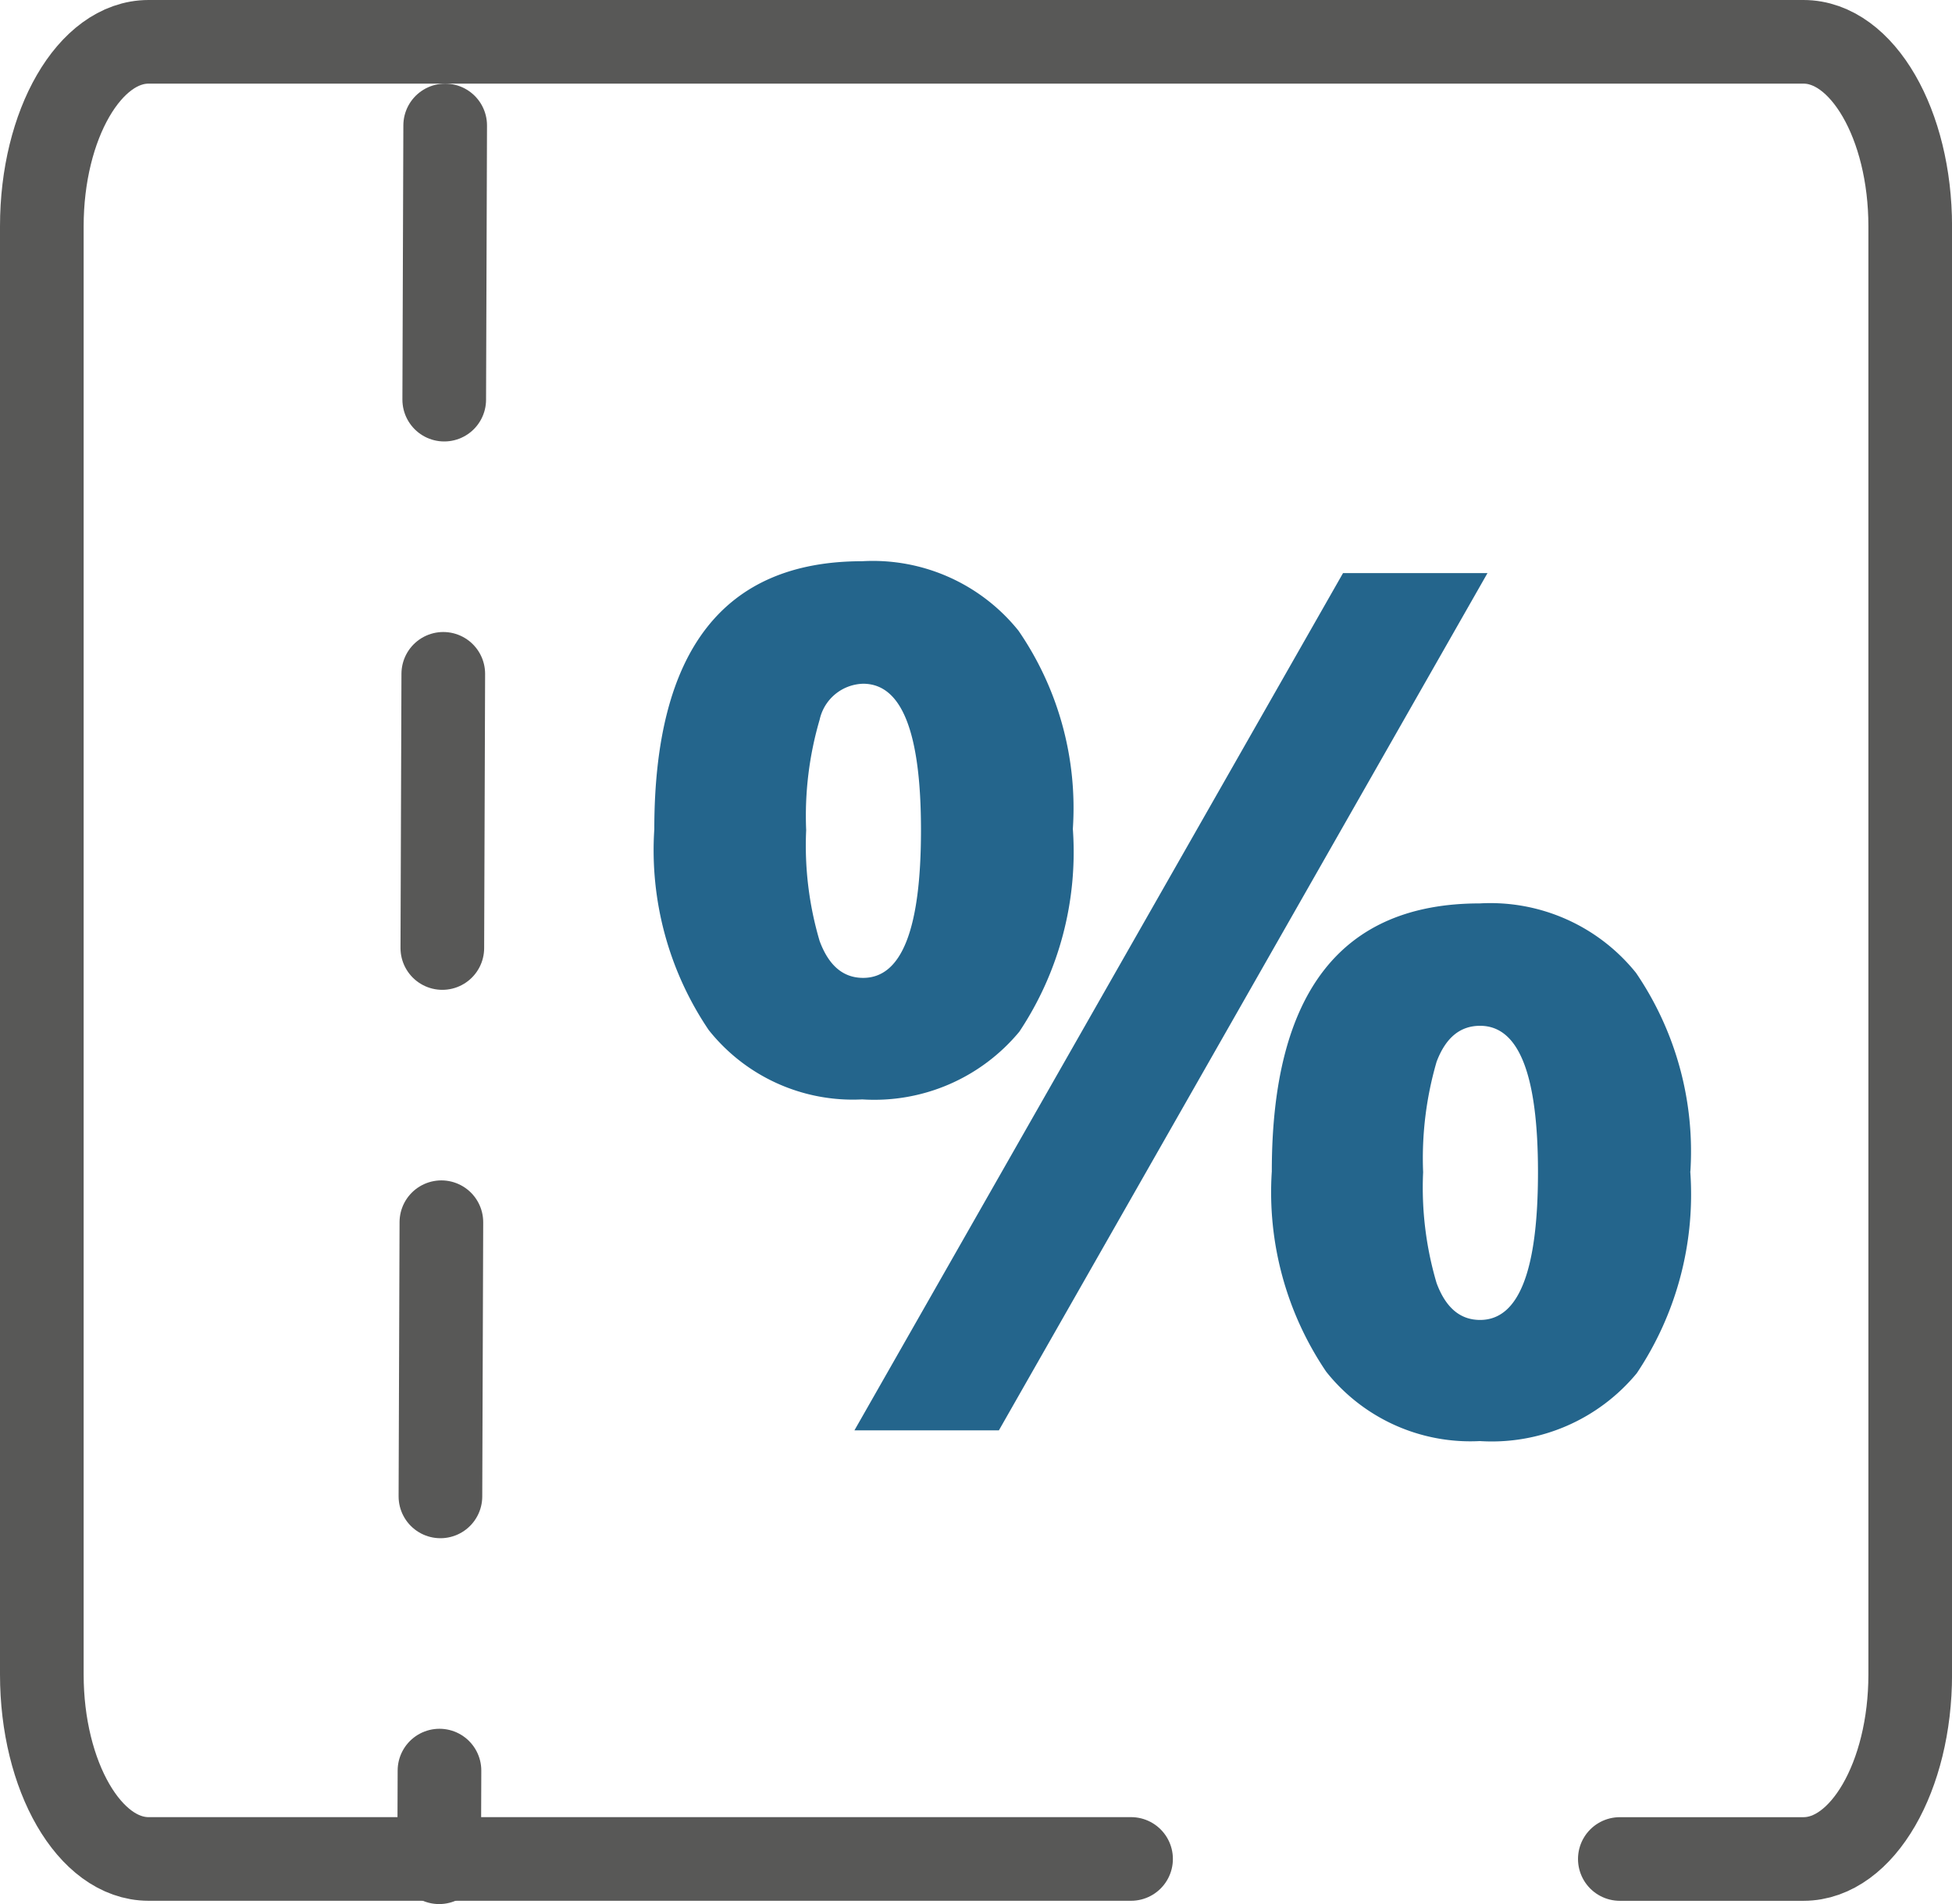
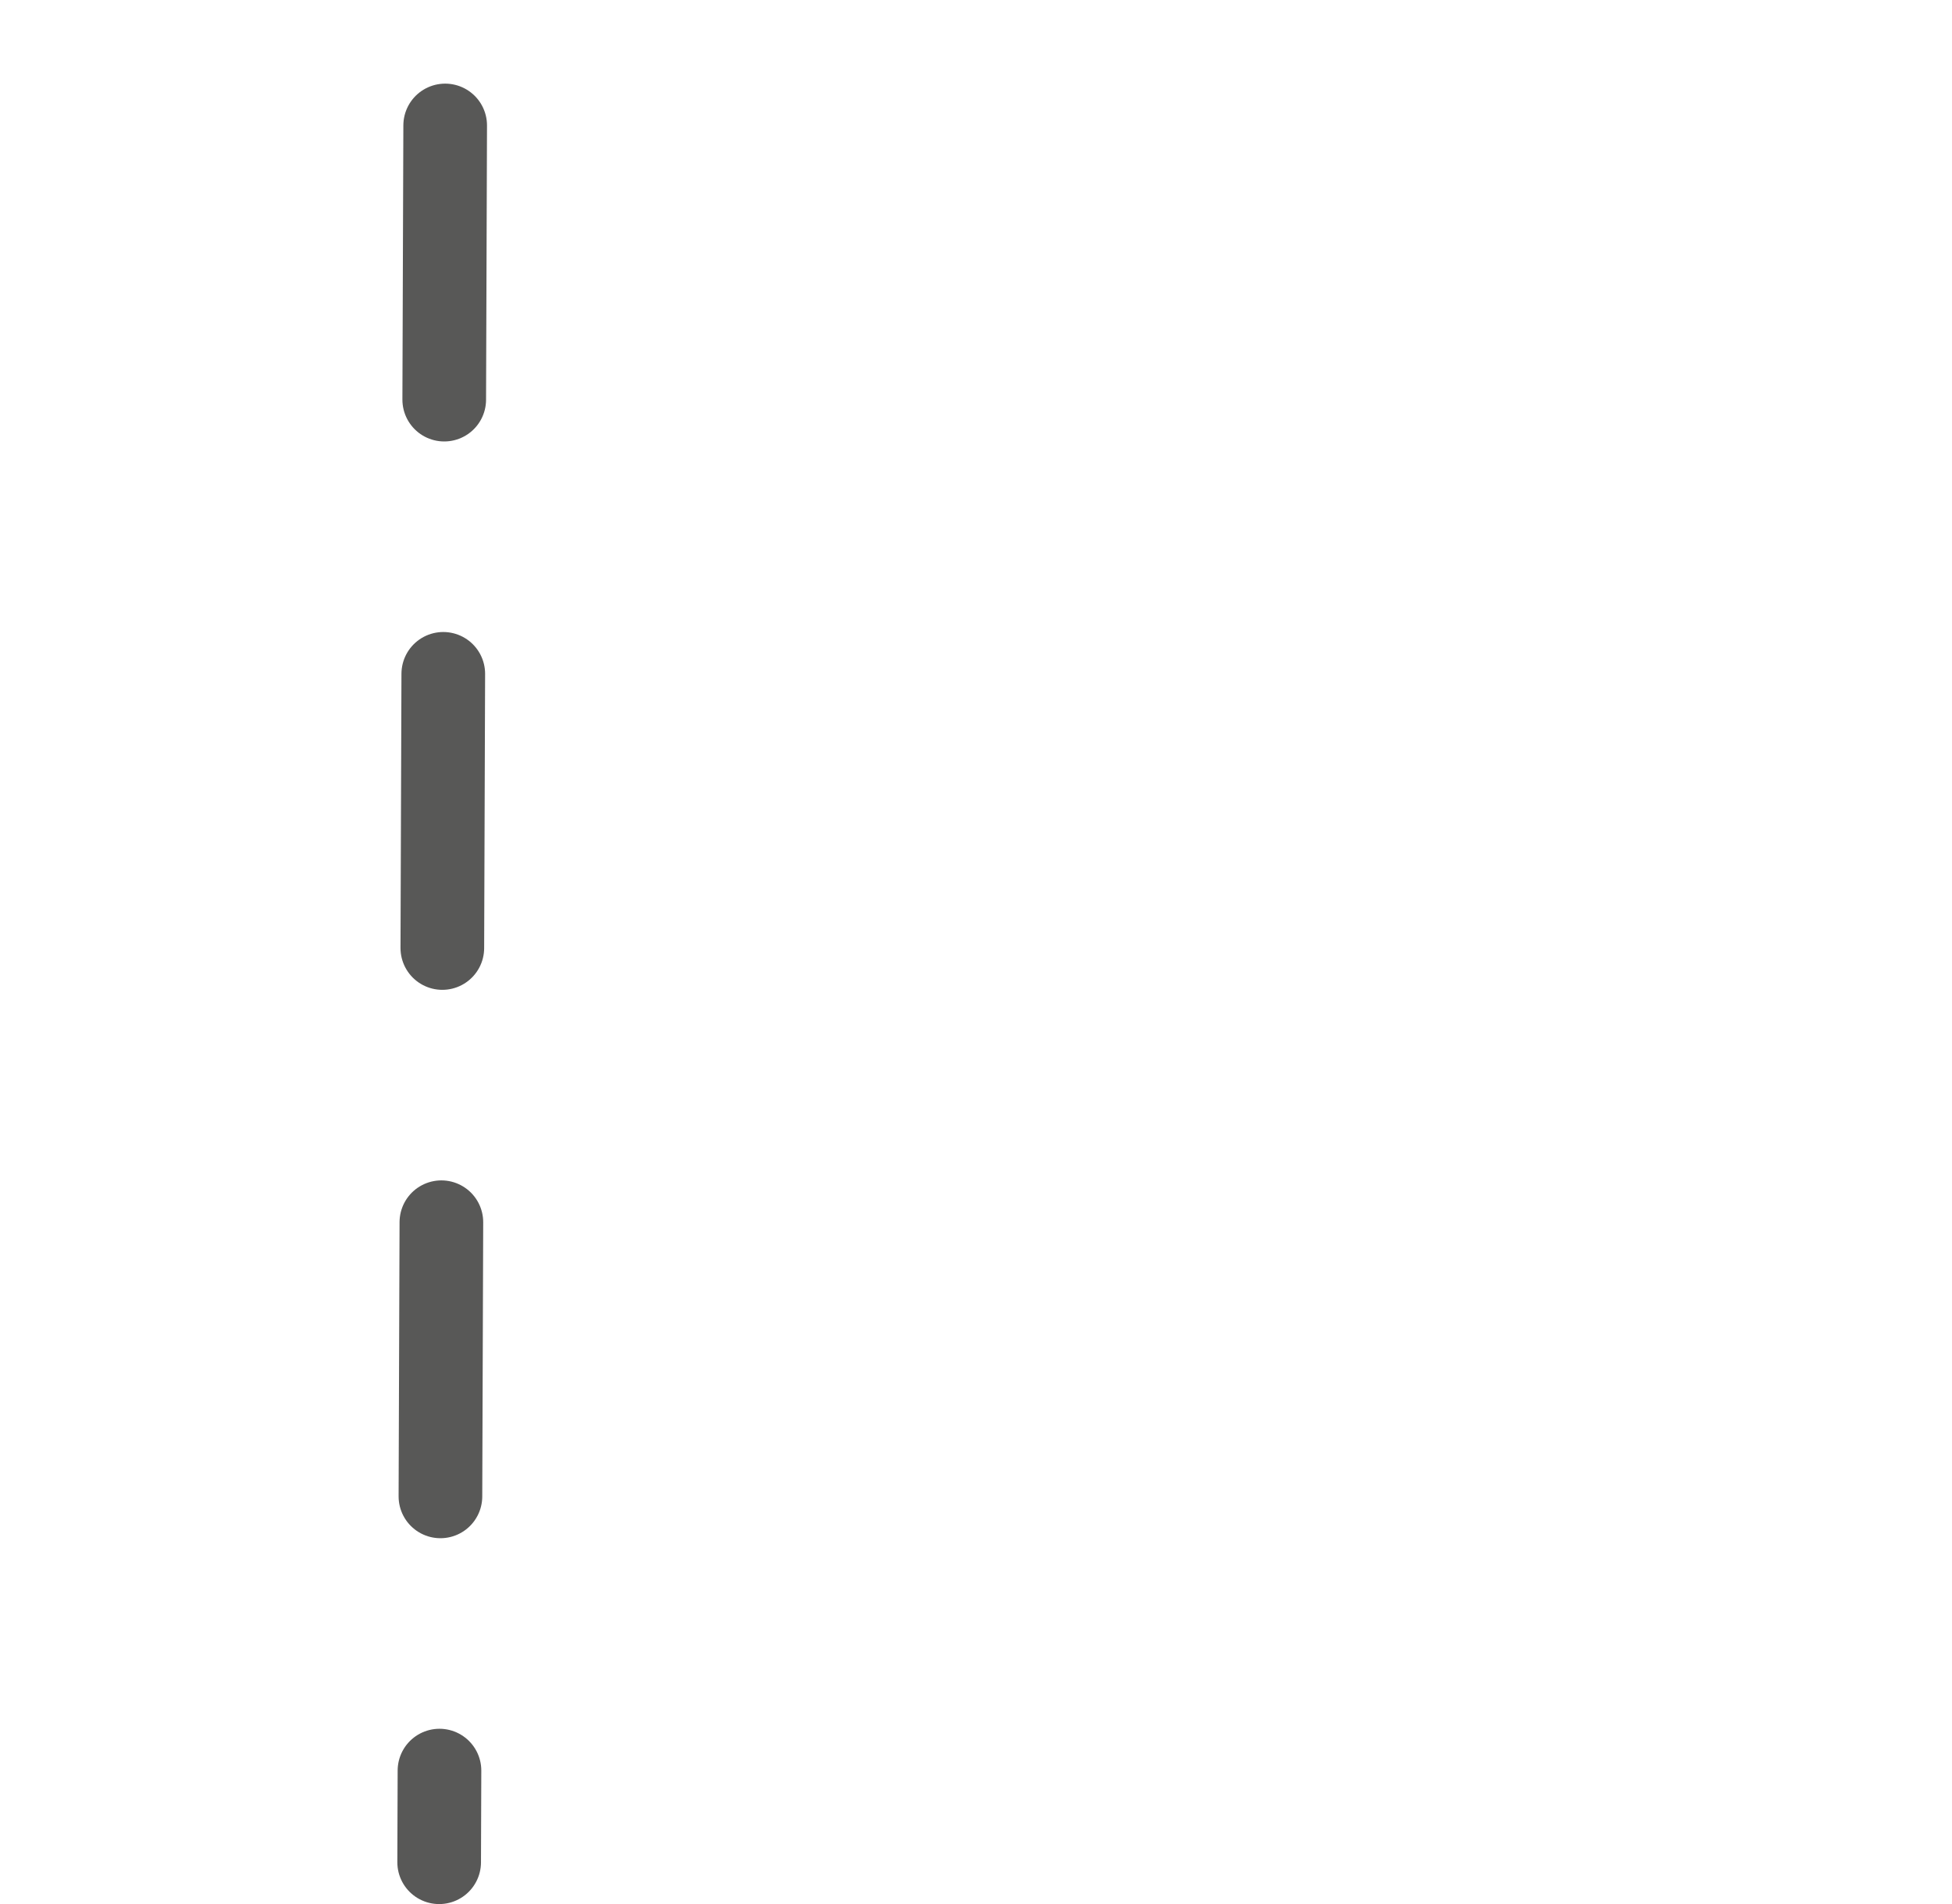
<svg xmlns="http://www.w3.org/2000/svg" width="46.671" height="45.538" viewBox="0 0 46.671 45.538">
  <g id="Group_648" data-name="Group 648" transform="translate(-577.611 -97.701)">
-     <path id="Path_755" data-name="Path 755" d="M604.654,142.156H581.163c-1.408,0-2.552-1.976-2.552-4.411h0V103.112c0-2.435,1.143-4.411,2.552-4.411h39.568c1.408,0,2.552,1.976,2.552,4.411h0v34.634c0,2.435-1.143,4.411-2.552,4.411h-4.391" transform="translate(0 0)" fill="none" stroke="#585857" stroke-linecap="round" stroke-linejoin="round" stroke-width="2" />
    <line id="Line_264" data-name="Line 264" x1="0.144" y2="41.534" transform="translate(588.111 100.701)" fill="none" stroke="#585857" stroke-linecap="round" stroke-linejoin="round" stroke-width="2" stroke-dasharray="6.557" />
-     <path id="Path_756" data-name="Path 756" d="M631.27,115.049a7.752,7.752,0,0,1-1.279,4.85,4.5,4.5,0,0,1-3.756,1.62,4.4,4.4,0,0,1-3.672-1.66,7.679,7.679,0,0,1-1.3-4.8q0-6.41,4.972-6.41a4.466,4.466,0,0,1,3.735,1.661A7.481,7.481,0,0,1,631.27,115.049Zm-6.376.03a8.052,8.052,0,0,0,.322,2.653c.218.587.562.881,1.04.881.926,0,1.383-1.174,1.383-3.534,0-2.338-.458-3.5-1.383-3.5a1.094,1.094,0,0,0-1.04.86A8.178,8.178,0,0,0,624.894,115.079Zm16.29-6.146-11.682,20.5h-3.454l11.682-20.5Zm4.848,14.306a7.685,7.685,0,0,1-1.28,4.83A4.5,4.5,0,0,1,641,129.69a4.4,4.4,0,0,1-3.673-1.66,7.65,7.65,0,0,1-1.3-4.789q0-6.409,4.973-6.409a4.468,4.468,0,0,1,3.735,1.661,7.579,7.579,0,0,1,1.3,4.748Zm-6.387.02a8.051,8.051,0,0,0,.322,2.653c.218.587.562.881,1.04.881.926,0,1.384-1.174,1.384-3.534,0-2.338-.458-3.5-1.384-3.5-.478,0-.822.284-1.04.86a8.258,8.258,0,0,0-.322,2.642Z" transform="translate(-28.008 2.473)" fill="#24658c" />
  </g>
</svg>